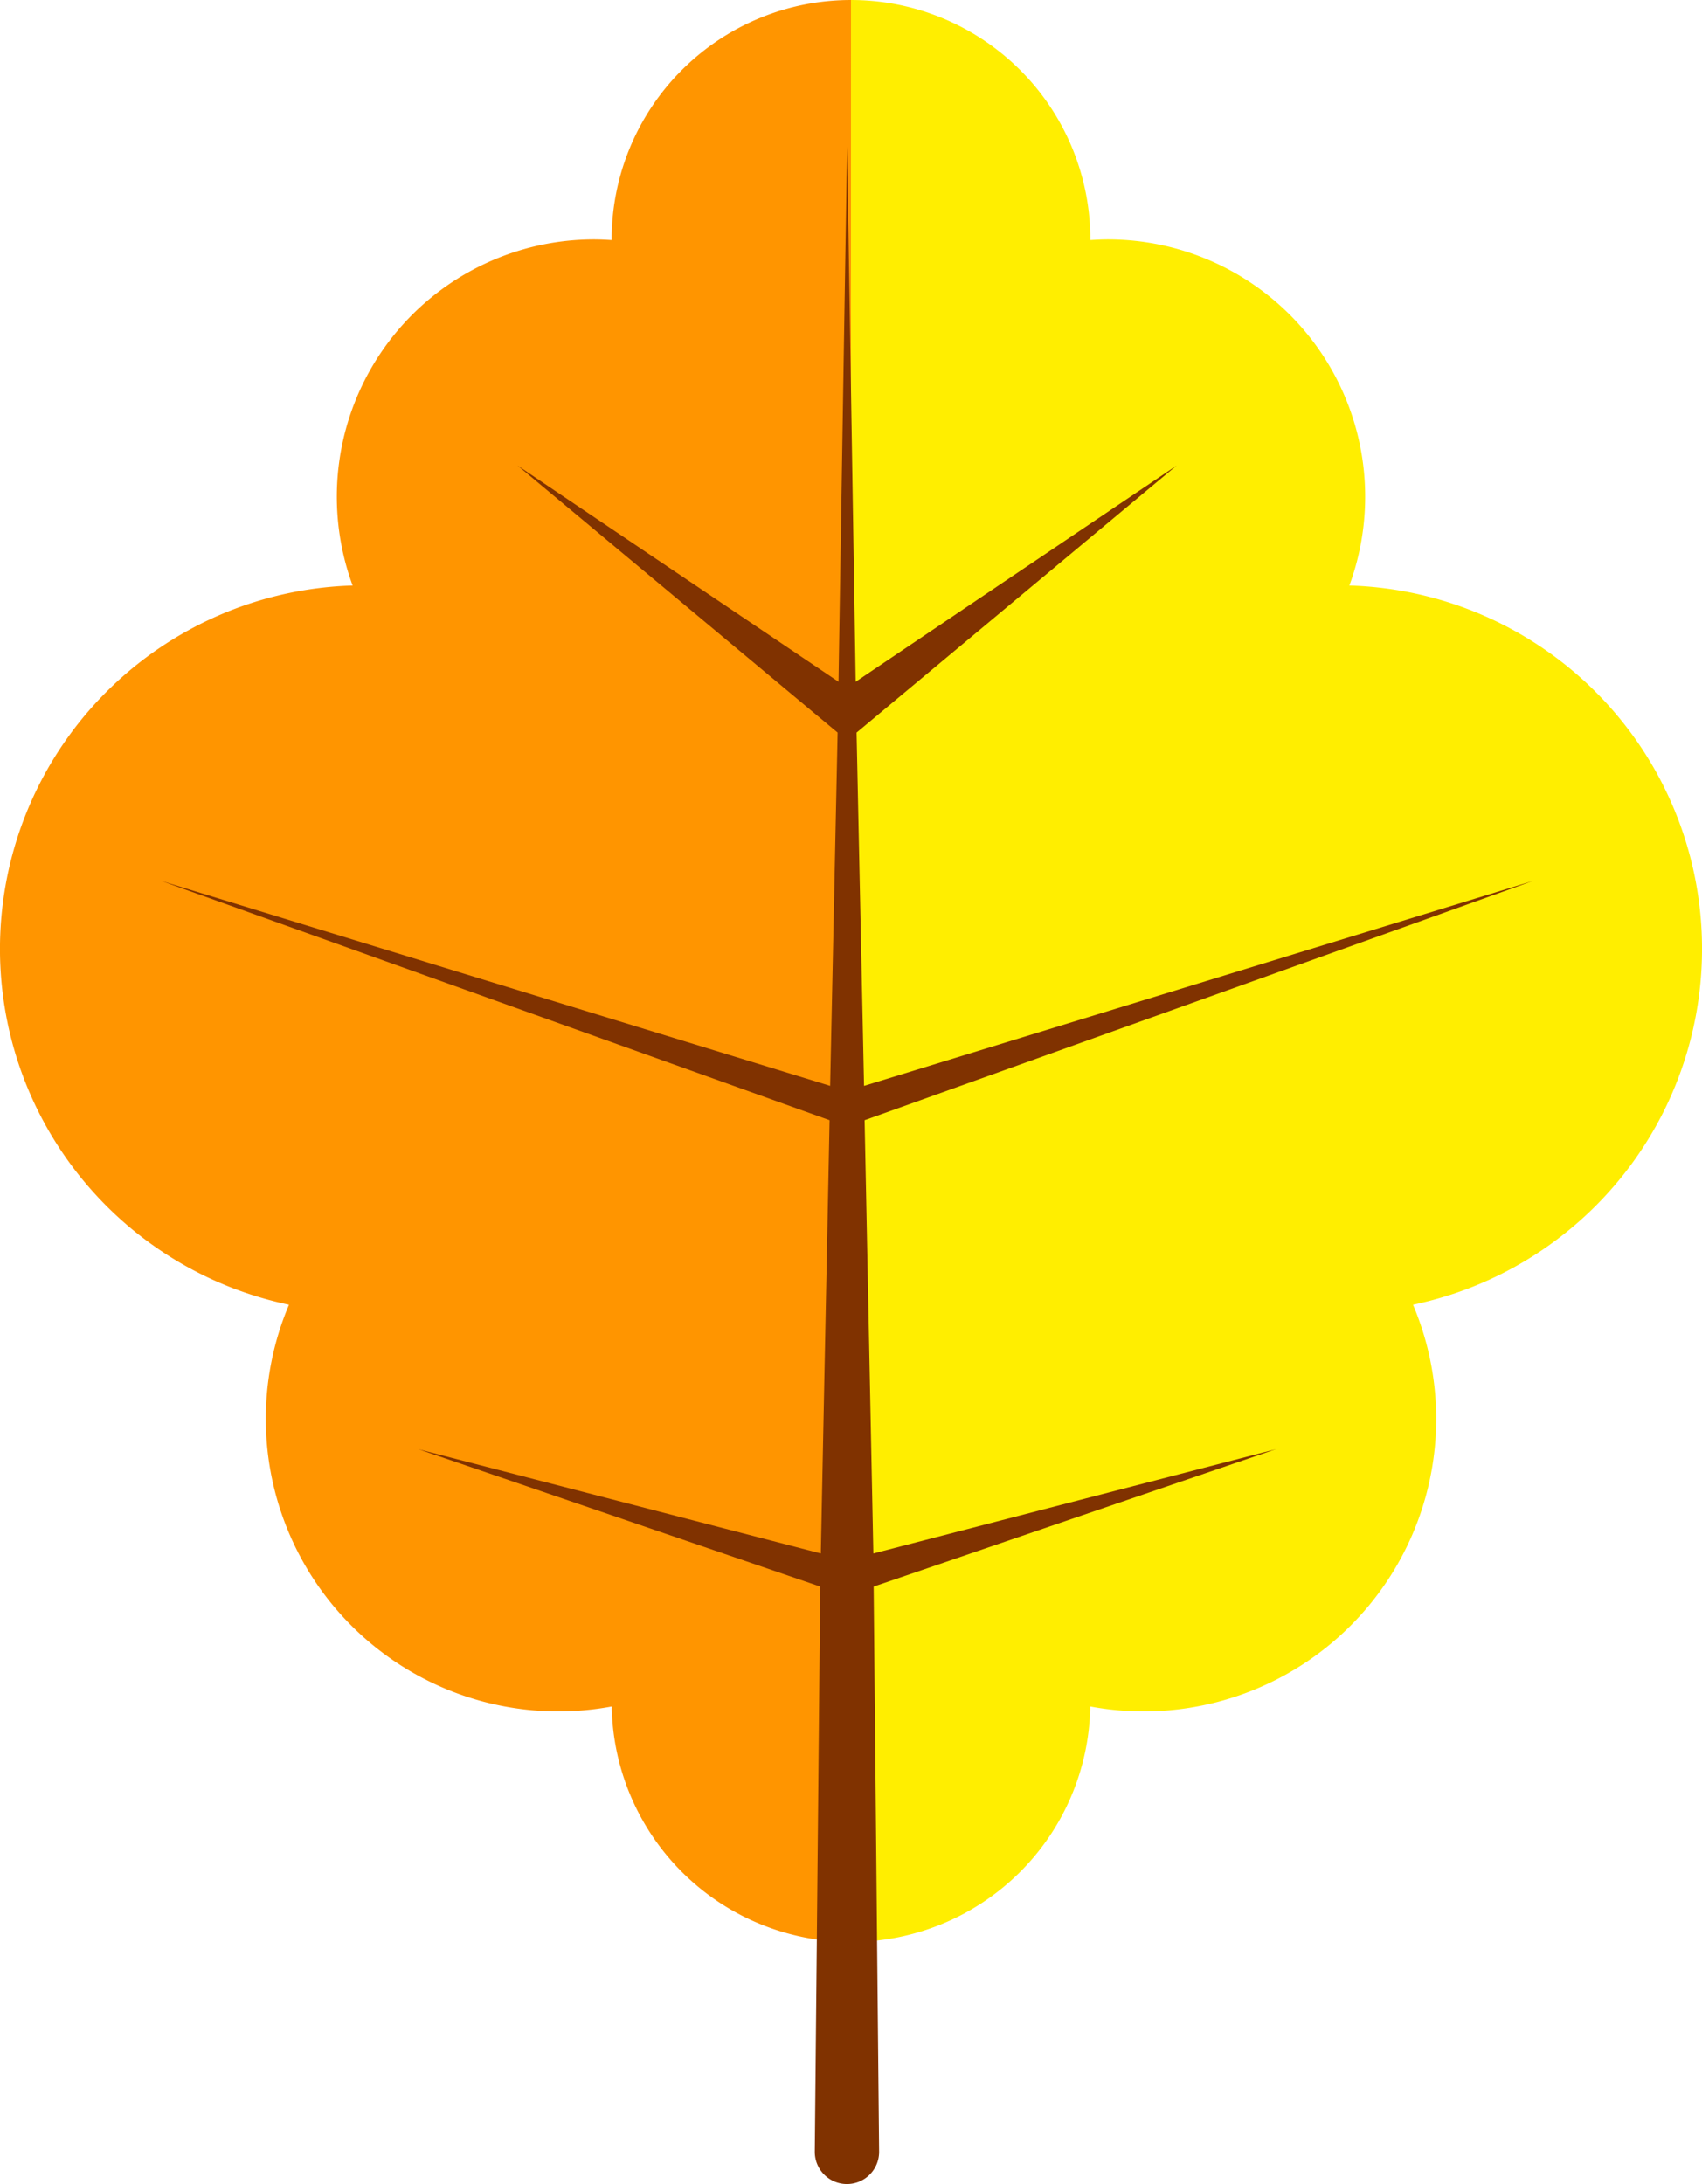
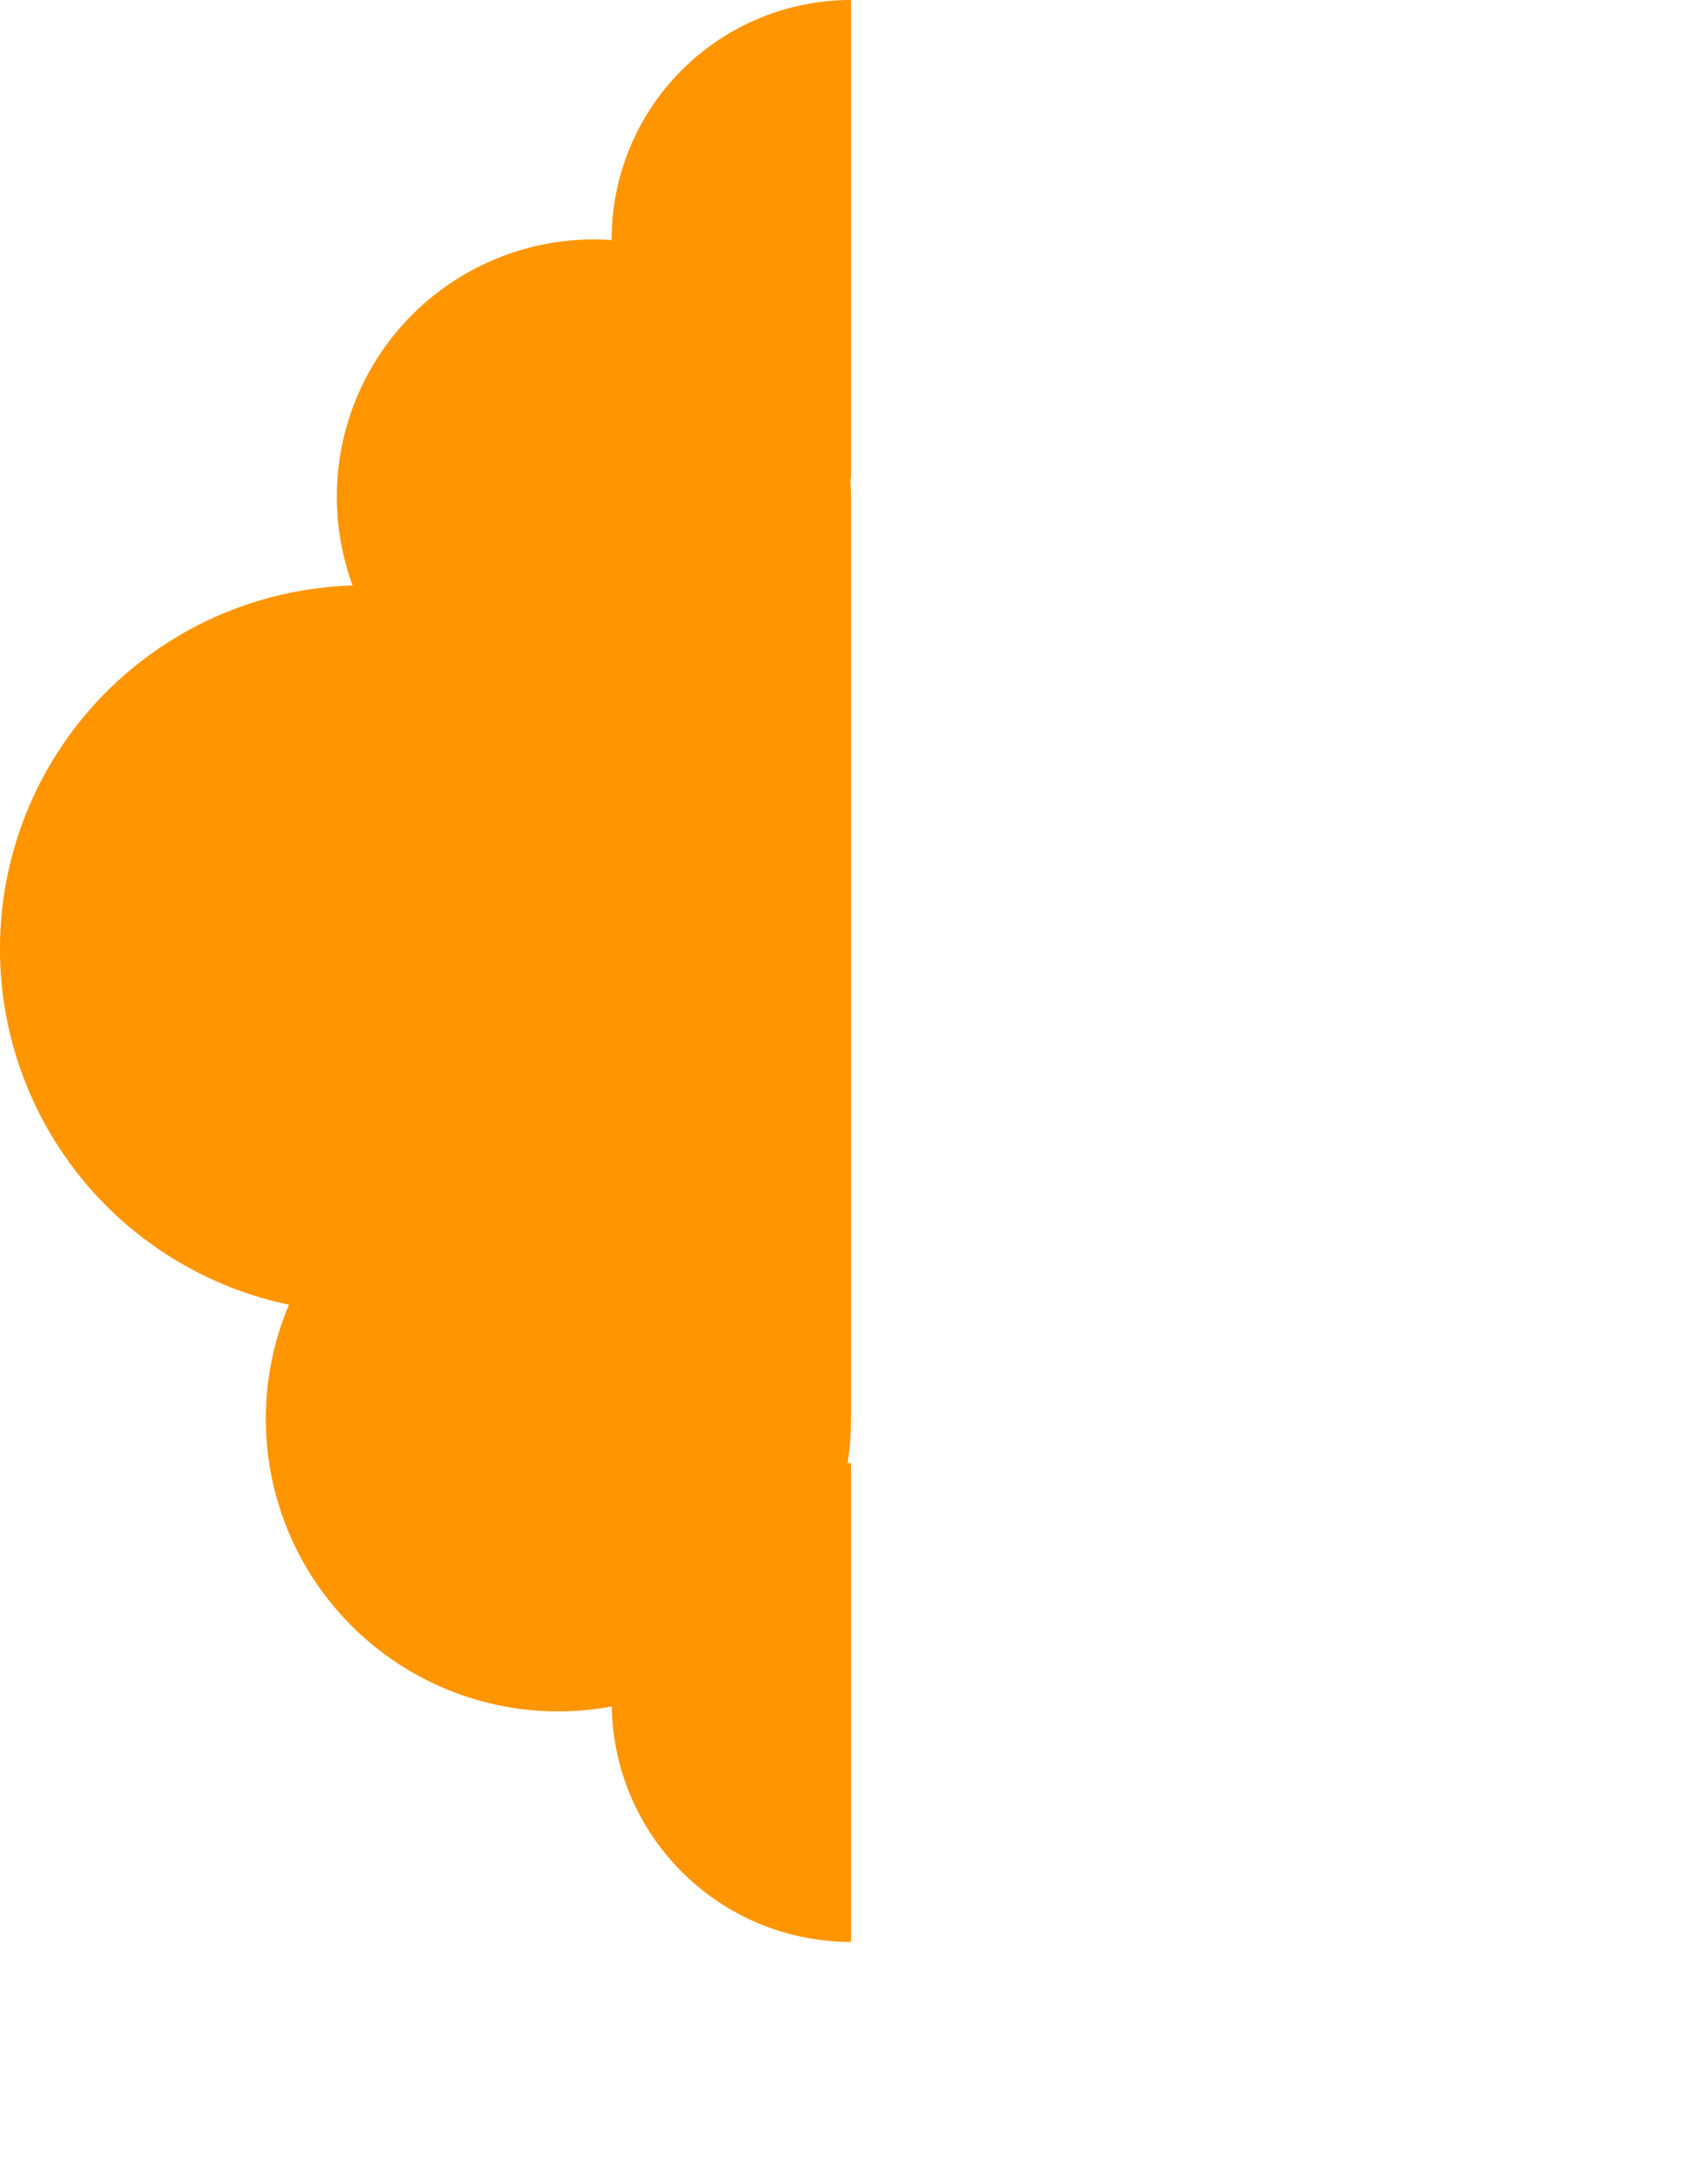
<svg xmlns="http://www.w3.org/2000/svg" width="70.186" height="90.036" viewBox="0 0 70.186 90.036">
  <g id="Group_6456" data-name="Group 6456" transform="translate(-583.221 -393.125)">
    <path id="Path_8906" data-name="Path 8906" d="M618.314,393.125a9.87,9.87,0,0,0-9.87,9.87c0,.009,0,.018,0,.028-.242-.017-.485-.028-.732-.028a10.607,10.607,0,0,0-9.949,14.268,14.986,14.986,0,0,0-2.625,29.648,12.061,12.061,0,0,0,13.309,16.563,9.868,9.868,0,0,0,9.866,9.707v-19.74c-.047,0-.092,0-.138,0a12.169,12.169,0,0,0,.138-1.831V413.6c0-.246-.012-.49-.028-.732h.028Z" fill="#ff9500" />
-     <path id="Path_8907" data-name="Path 8907" d="M673.573,393.125a9.87,9.87,0,0,1,9.87,9.87c0,.009,0,.018,0,.028.242-.017.485-.028.732-.028a10.607,10.607,0,0,1,9.949,14.268,14.986,14.986,0,0,1,2.625,29.648,12.061,12.061,0,0,1-13.309,16.563,9.868,9.868,0,0,1-9.866,9.707v-19.74c.046,0,.092,0,.138,0a12.161,12.161,0,0,1-.138-1.831V413.6c0-.246.011-.49.028-.732h-.028Z" transform="translate(-55.259)" fill="#fe0" />
-     <path id="Path_8908" data-name="Path 8908" d="M646.311,462.386l-16.6,4.3-.361-17.861,27.567-9.867-27.59,8.451-.308-14.563,13.2-11.011-13.237,8.915-.354-22.064-.354,22.064-13.237-8.915,13.2,11.011-.308,14.563-27.59-8.451,27.567,9.867-.361,17.861-16.6-4.3,16.575,5.665-.224,23.282v.043a1.326,1.326,0,0,0,2.652-.043l-.224-23.282Z" transform="translate(-10.475 -9.52)" fill="#803200" />
  </g>
</svg>